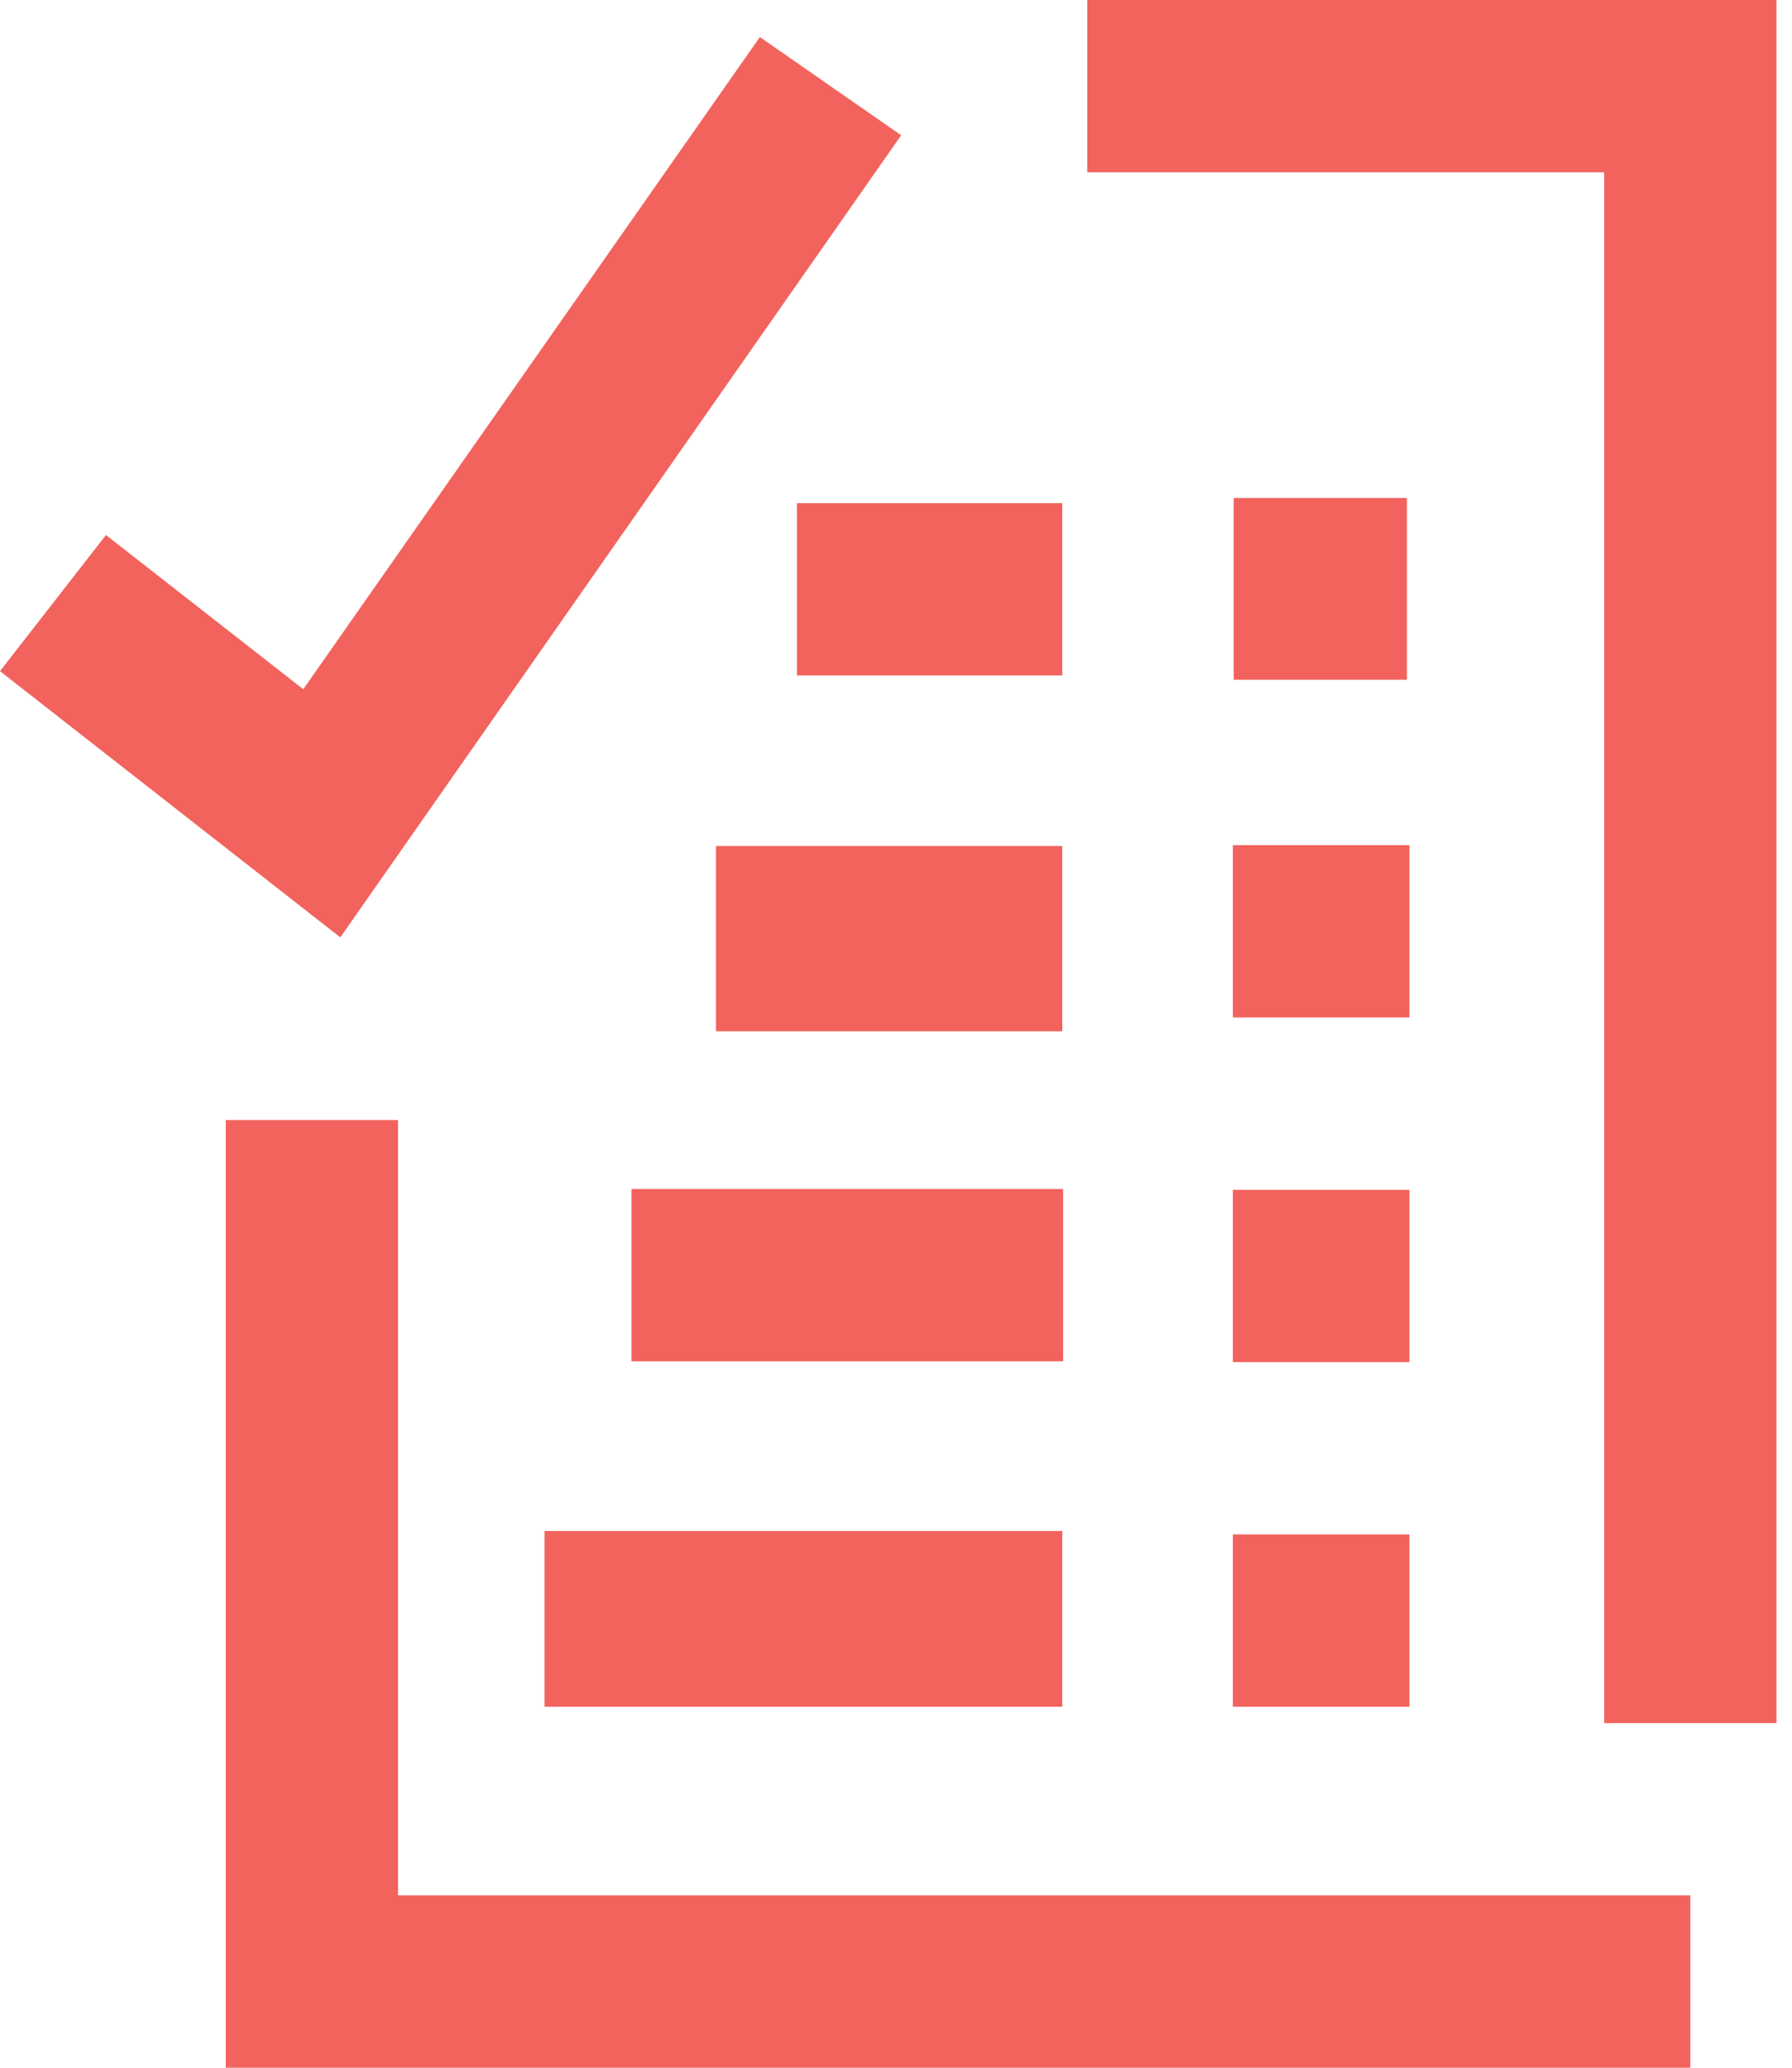
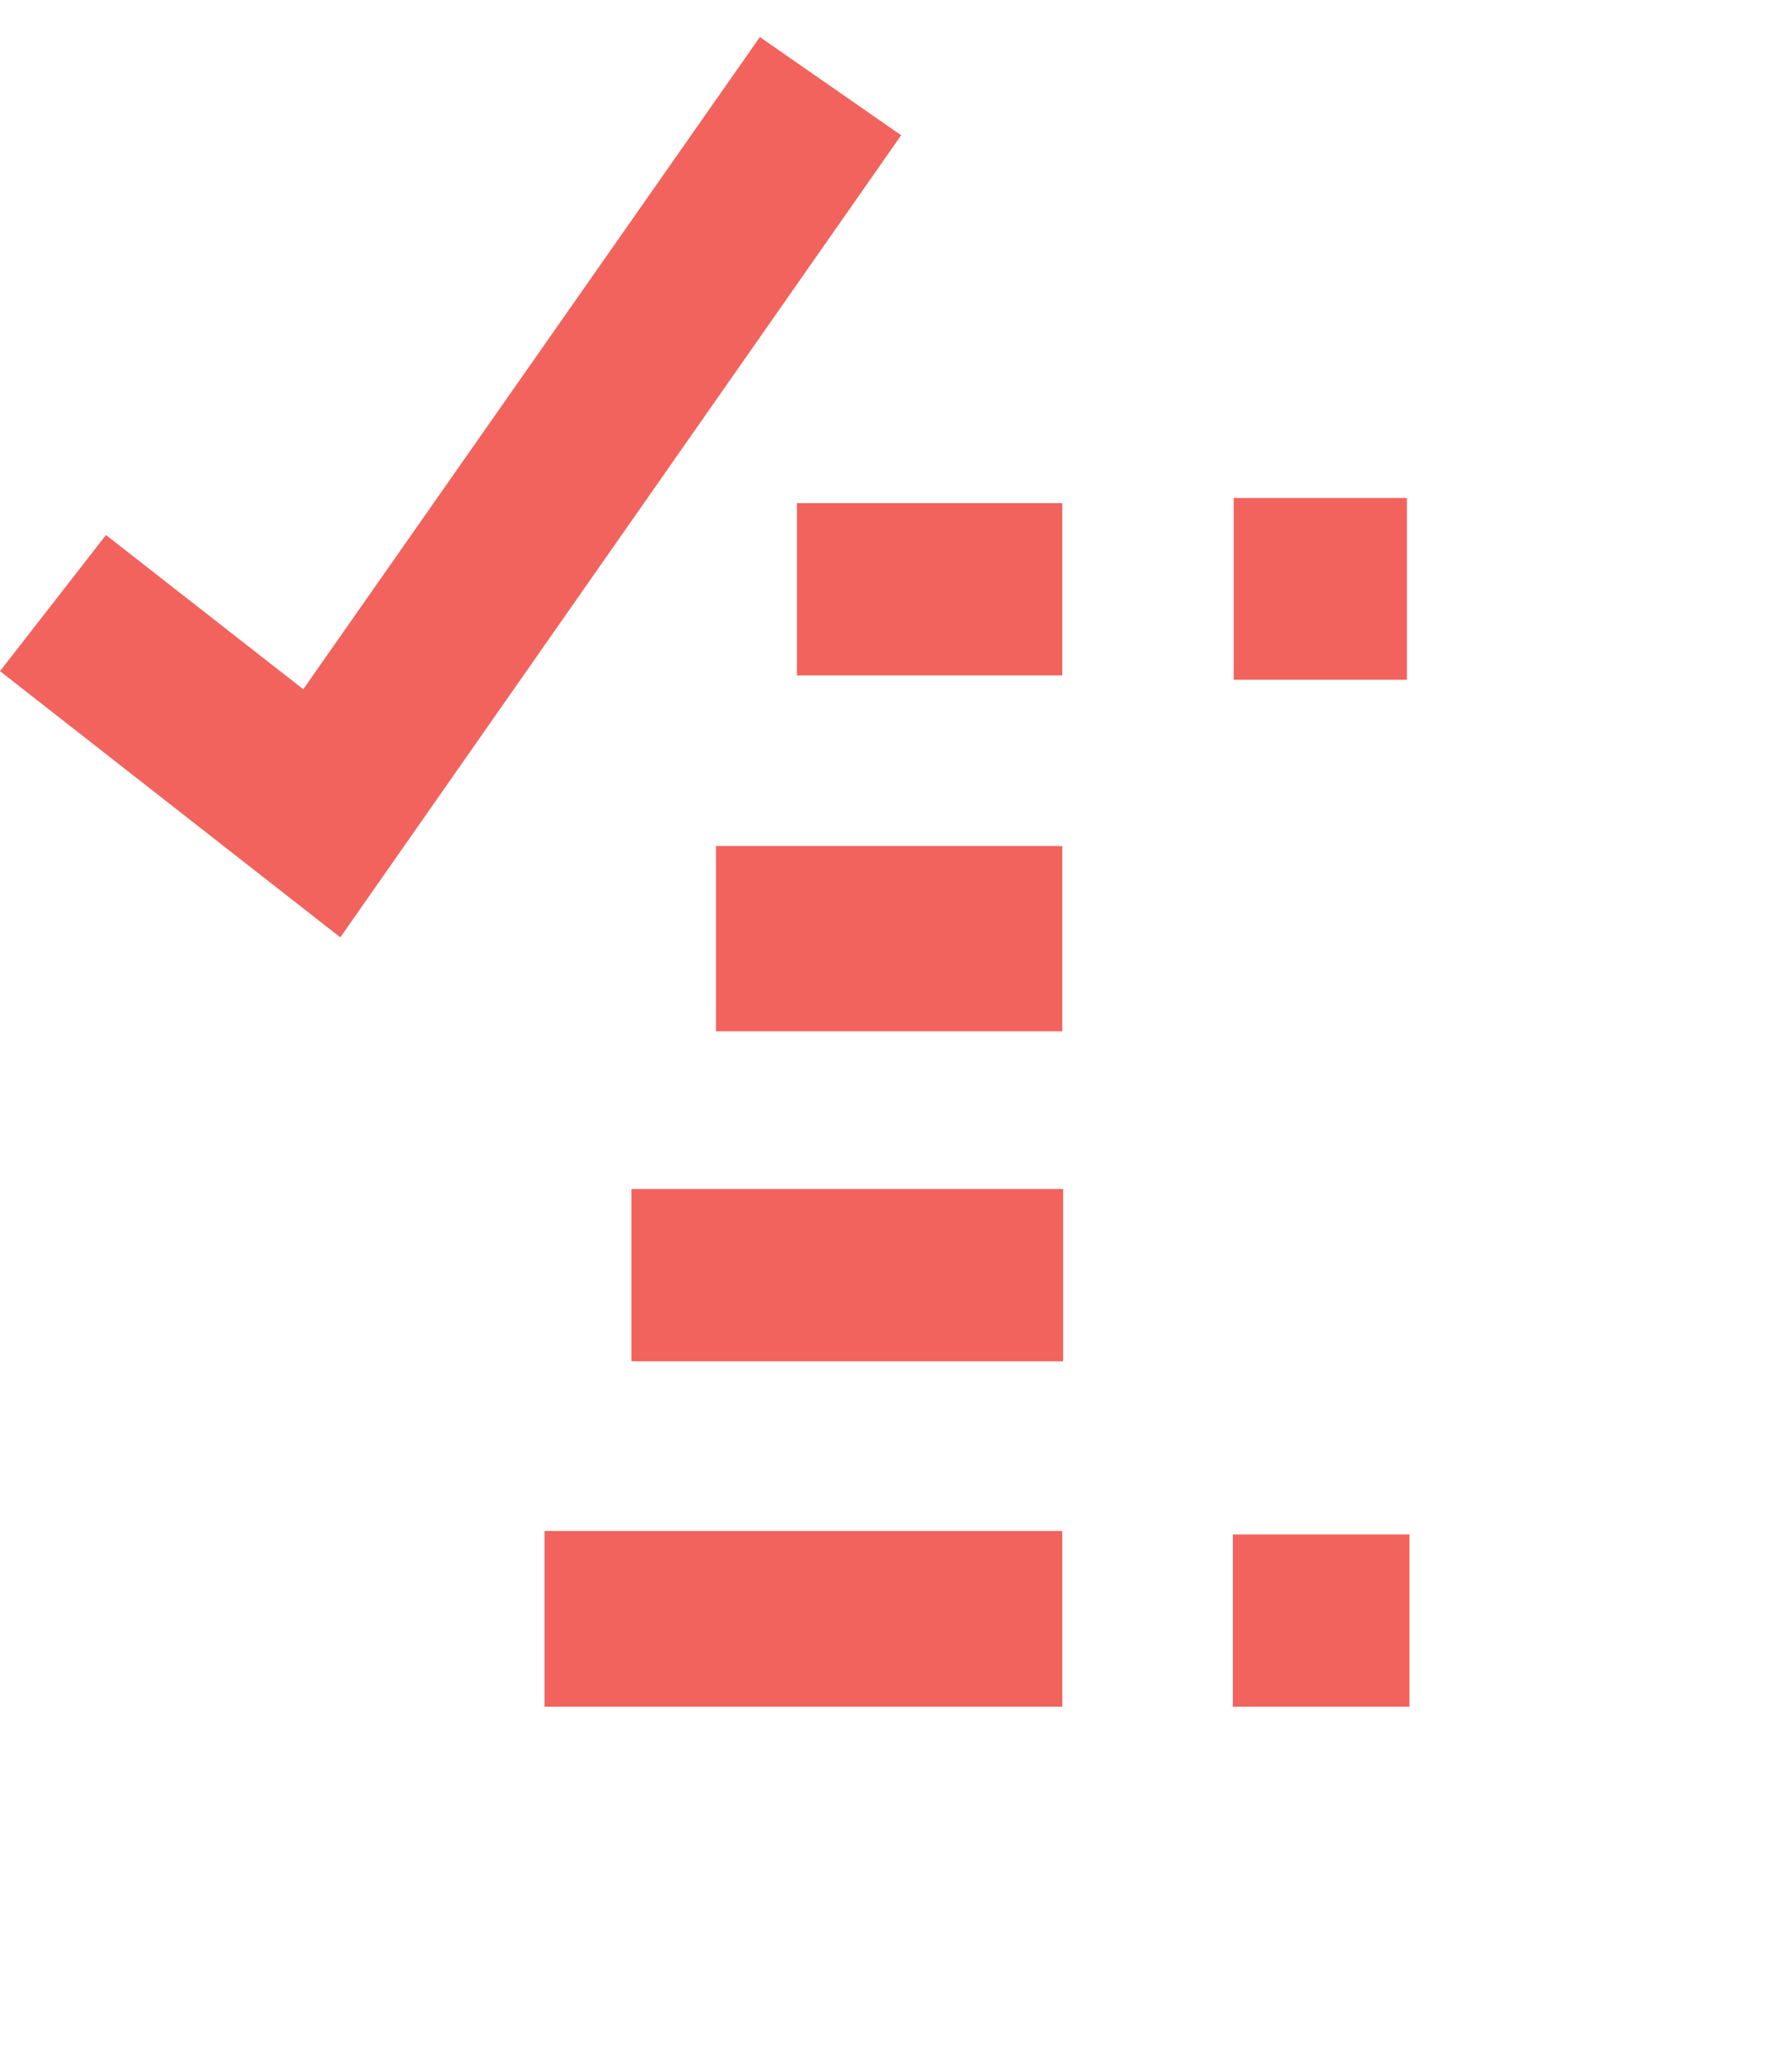
<svg xmlns="http://www.w3.org/2000/svg" width="52" height="60" viewBox="0 0 52 60" fill="none">
-   <path d="M31.55 5V0H51.55V50H46.55V5H31.55Z" fill="#F2635D" />
-   <path d="M6.55 32.5H11.55V55H49.05V60H6.55V32.5Z" fill="#F2635D" />
  <path d="M26.15 3.925L22.05 1.075L8.8 20L3.075 15.525L0 19.475L9.875 27.2L26.15 3.925Z" fill="#F2635D" />
-   <path d="M35.775 24.525H40.9V29.525H35.775V24.525Z" fill="#F2635D" />
-   <path d="M40.9 34.525H35.775V39.525H40.9V34.525Z" fill="#F2635D" />
  <path d="M35.775 44.525H40.9V49.525H35.775V44.525Z" fill="#F2635D" />
  <path d="M30.85 34.5H18.325V39.5H30.85V34.5Z" fill="#F2635D" />
  <path d="M15.8 44.425H30.825V49.525H15.8V44.425Z" fill="#F2635D" />
  <path d="M30.825 24.55H20.775V29.925H30.825V24.55Z" fill="#F2635D" />
  <path d="M35.8 14.45H40.825V19.725H35.8V14.45Z" fill="#F2635D" />
  <path d="M30.825 14.6H23.125V19.6H30.825V14.6Z" fill="#F2635D" />
</svg>